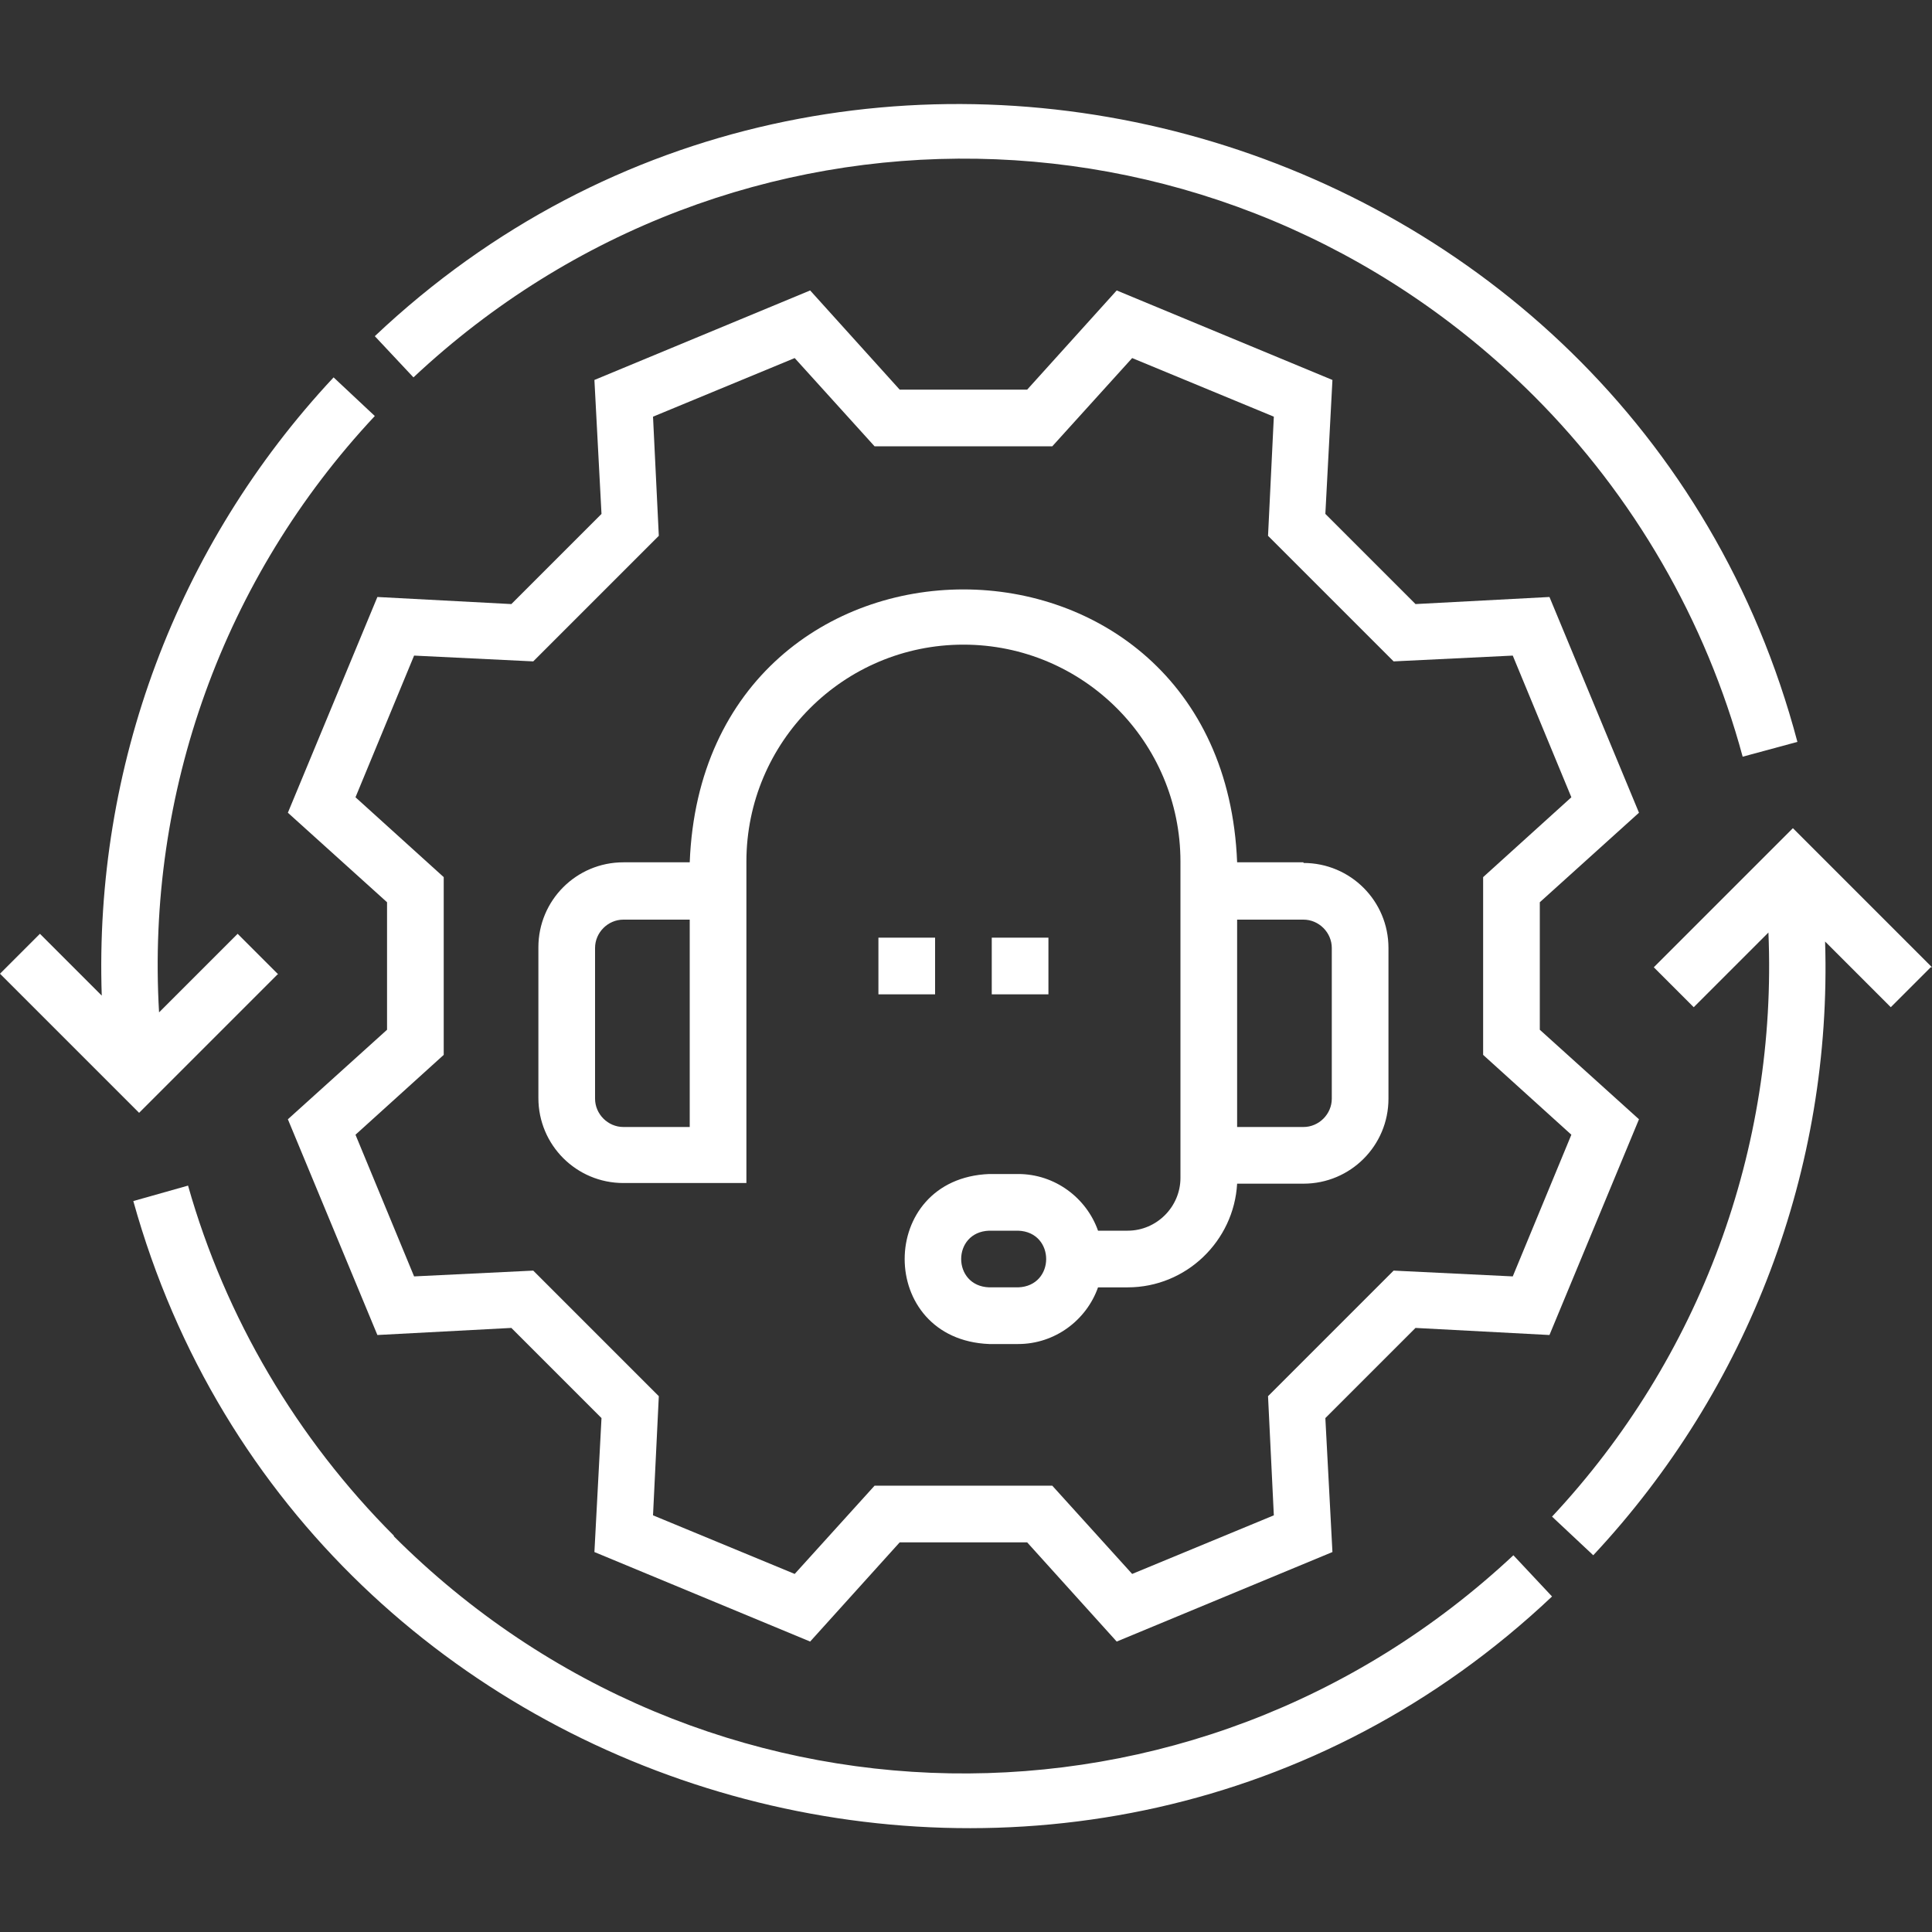
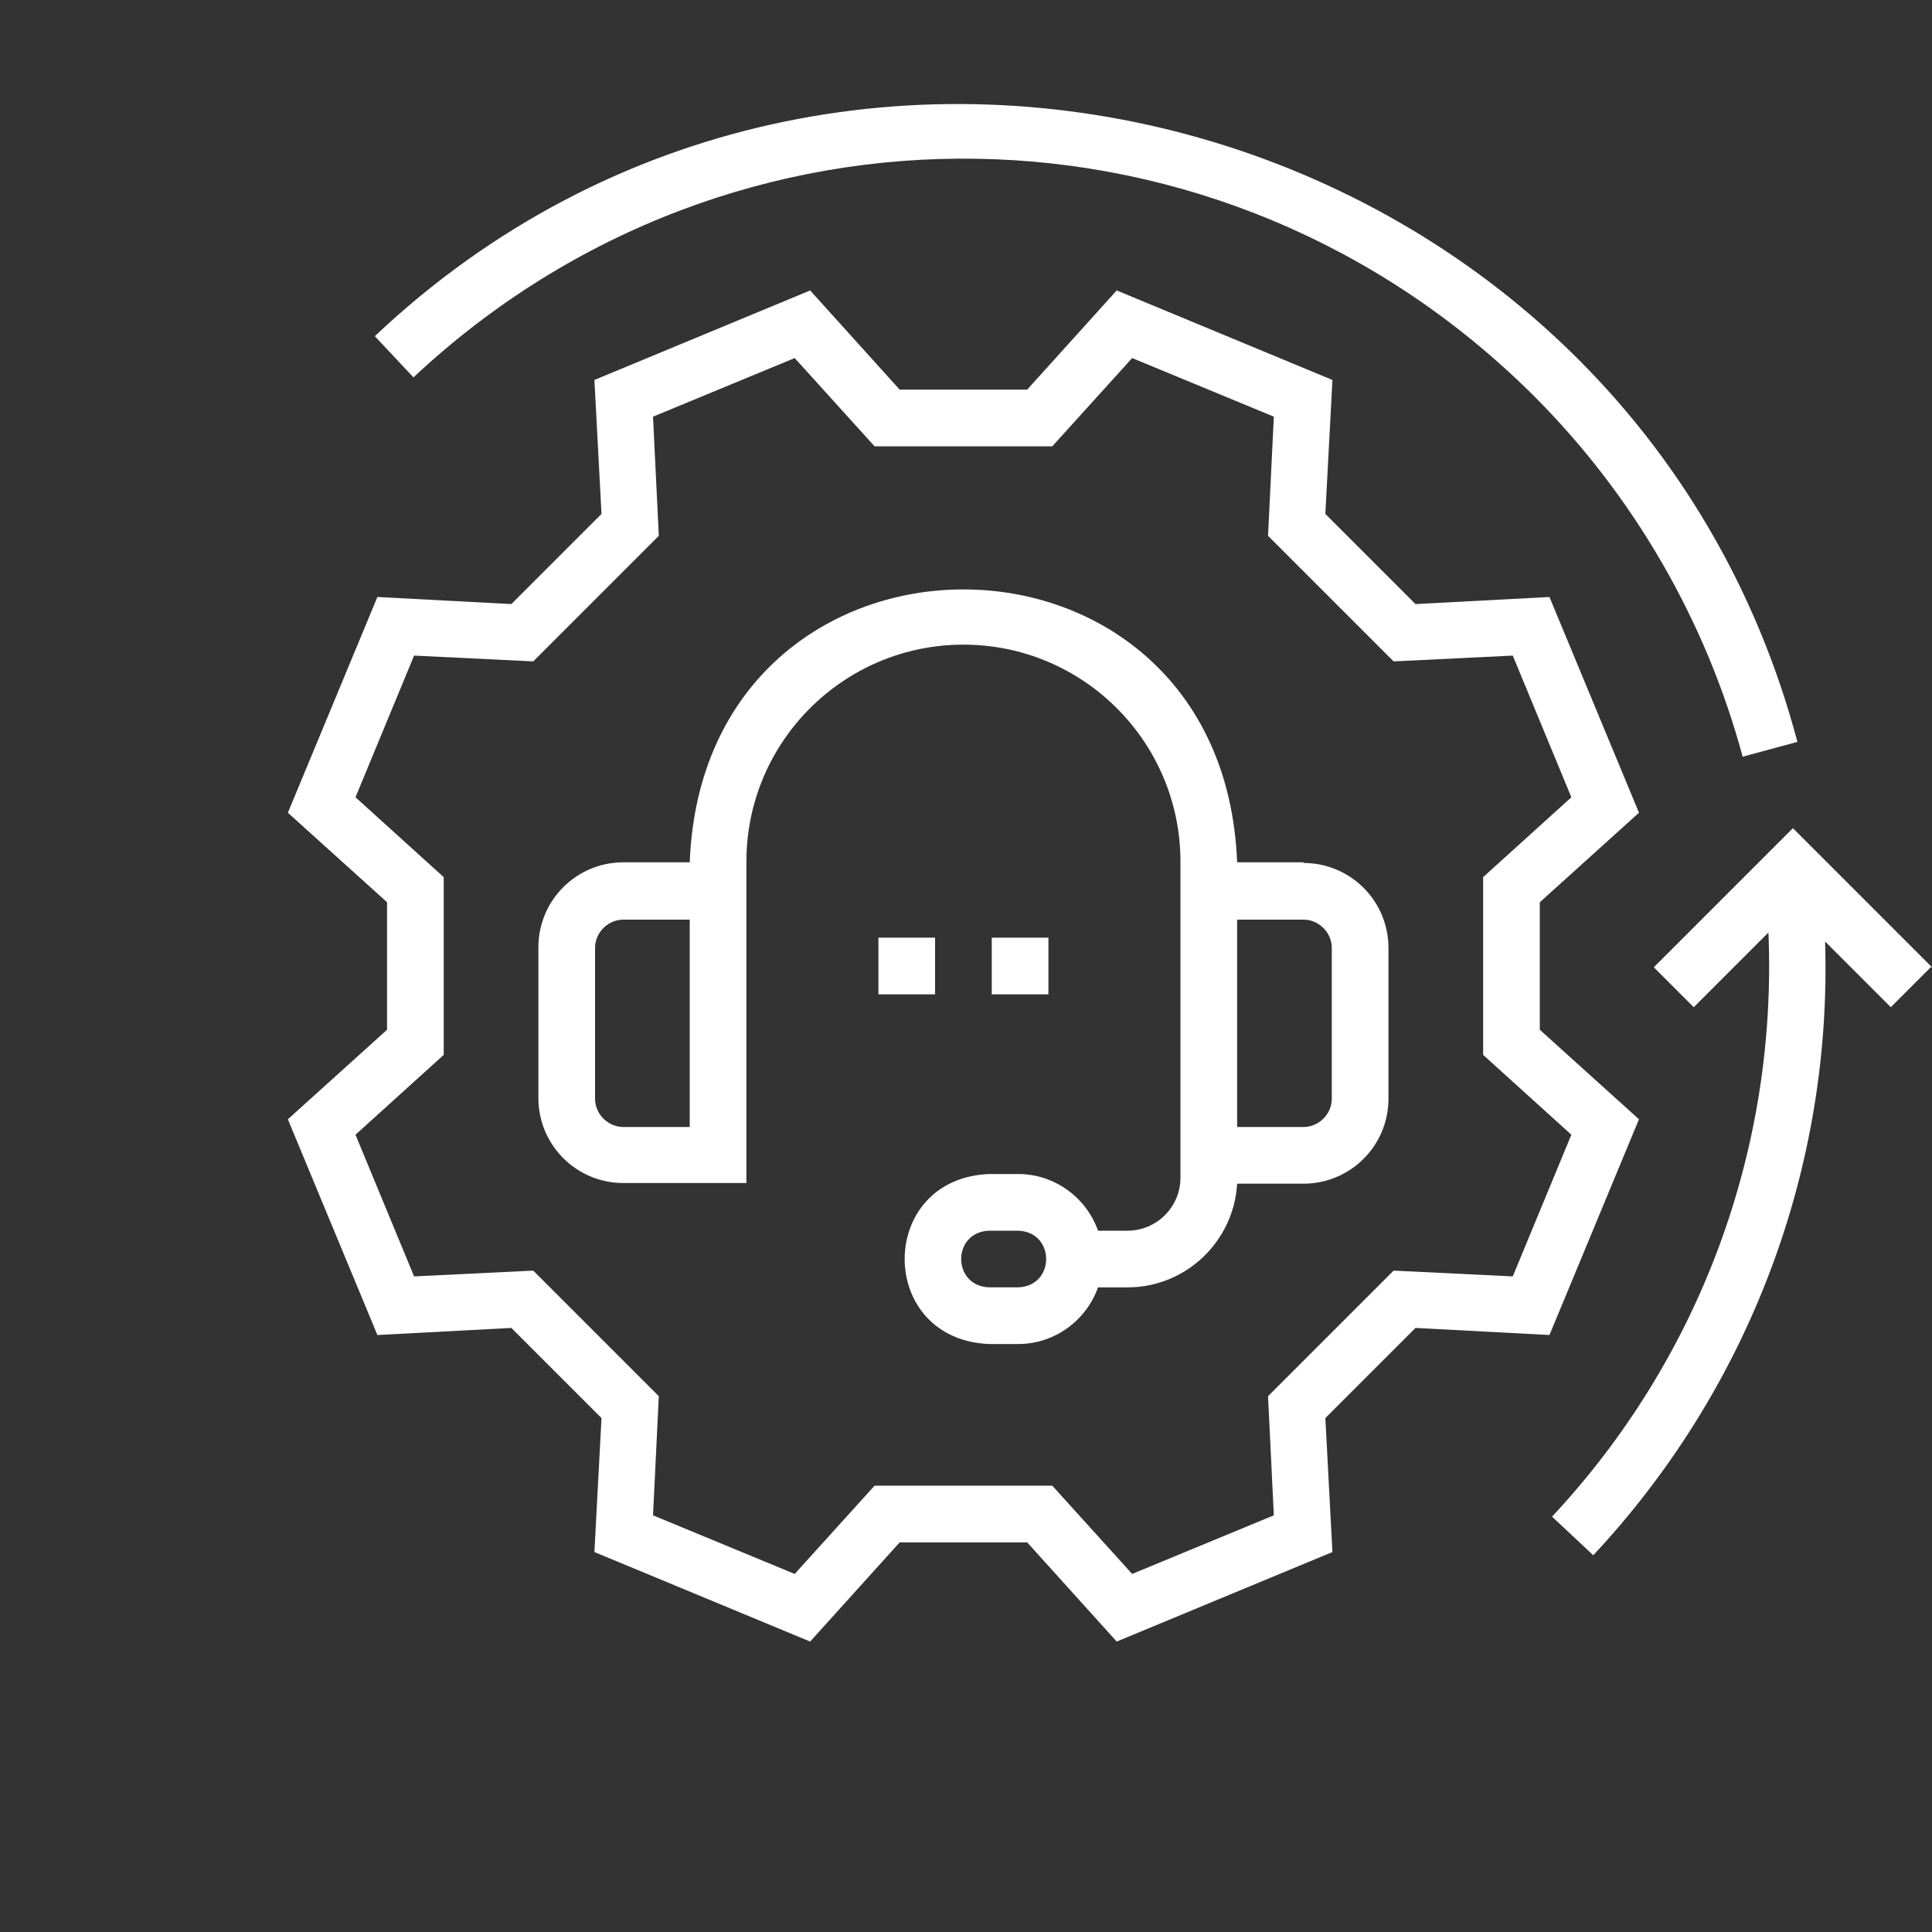
<svg xmlns="http://www.w3.org/2000/svg" version="1.1" viewBox="0 0 30 30">
  <rect x="0" y="0" width="30" height="30" fill="#333333" stroke="none" />
  <defs>
    <style> .cls-1 { fill: #fff; } </style>
  </defs>
  <g>
    <g id="Layer_1">
      <g>
        <g>
          <path class="cls-1" d="M20.24,13.39h-1.03c-.22-5.65-8.28-5.65-8.5,0h-1.03c-.73,0-1.32.59-1.32,1.32v2.34c0,.73.59,1.32,1.32,1.32h1.91v-4.99c0-1.86,1.51-3.37,3.37-3.37s3.37,1.51,3.37,3.37v4.91c0,.45-.37.82-.82.82h-.46c-.18-.51-.67-.88-1.24-.88h-.45c-1.75.07-1.75,2.57,0,2.64h.45c.57,0,1.06-.37,1.24-.88h.46c.91,0,1.65-.72,1.7-1.61h1.03c.73,0,1.32-.59,1.32-1.32v-2.34c0-.73-.59-1.32-1.32-1.32h0ZM10.71,17.5h-1.03c-.24,0-.44-.2-.44-.44v-2.34c0-.24.2-.44.44-.44h1.03v3.22ZM15.81,19.99h-.45c-.58-.02-.58-.86,0-.88h.45c.58.02.58.86,0,.88ZM20.68,17.06c0,.24-.2.44-.44.44h-1.03v-3.22h1.03c.24,0,.44.2.44.44v2.34Z" />
          <path class="cls-1" d="M25.45,12.62l-1.39-3.35-2.08.11-1.4-1.4.11-2.08-3.35-1.39-1.39,1.54h-1.98l-1.39-1.54-3.35,1.39.11,2.08-1.4,1.4-2.08-.11-1.39,3.35,1.54,1.39v1.98l-1.54,1.39,1.39,3.35,2.08-.11,1.4,1.4-.11,2.08,3.35,1.39,1.39-1.54h1.98l1.39,1.54,3.35-1.39-.11-2.08,1.4-1.4,2.08.11,1.39-3.35-1.54-1.39v-1.98l1.54-1.39ZM24.4,17.62l-.91,2.2-1.85-.09-1.95,1.95.09,1.85-2.2.91-1.24-1.37h-2.76l-1.24,1.37-2.2-.91.09-1.85-1.95-1.95-1.85.09-.91-2.2,1.37-1.24v-2.76l-1.37-1.24.91-2.2,1.85.09,1.95-1.95-.09-1.85,2.2-.91,1.24,1.37h2.76l1.24-1.37,2.2.91-.09,1.85,1.95,1.95,1.85-.09.91,2.2-1.37,1.24v2.76l1.37,1.24Z" />
-           <path class="cls-1" d="M6.12,23.85c-1.51-1.51-2.62-3.39-3.2-5.44l-.85.24c2.67,9.59,14.79,12.98,22.03,6.14l-.6-.64c-4.95,4.63-12.59,4.5-17.39-.3h0Z" />
          <path class="cls-1" d="M23.82,6.15c1.55,1.55,2.67,3.49,3.24,5.6l.85-.23C25.34,1.82,13.12-1.68,5.82,5.22l.6.64c4.95-4.64,12.59-4.51,17.4.29h0Z" />
-           <path class="cls-1" d="M4.31,15.12l-.62-.62-1.22,1.22c-.2-3.41,1-6.75,3.35-9.26l-.64-.6c-2.44,2.61-3.72,6.06-3.6,9.6l-.96-.96-.62.62,2.16,2.16,2.16-2.16Z" />
          <path class="cls-1" d="M30,15.02l-2.16-2.16-2.16,2.16.62.62,1.16-1.16c.14,3.35-1.06,6.61-3.36,9.07l.64.6c2.42-2.59,3.71-6.01,3.6-9.53l1.02,1.02.62-.62Z" />
        </g>
        <g>
          <path class="cls-1" d="M13.64,14.56h.88v.88h-.88v-.88Z" />
          <path class="cls-1" d="M15.4,14.56h.88v.88h-.88v-.88Z" />
        </g>
      </g>
    </g>
  </g>
</svg>